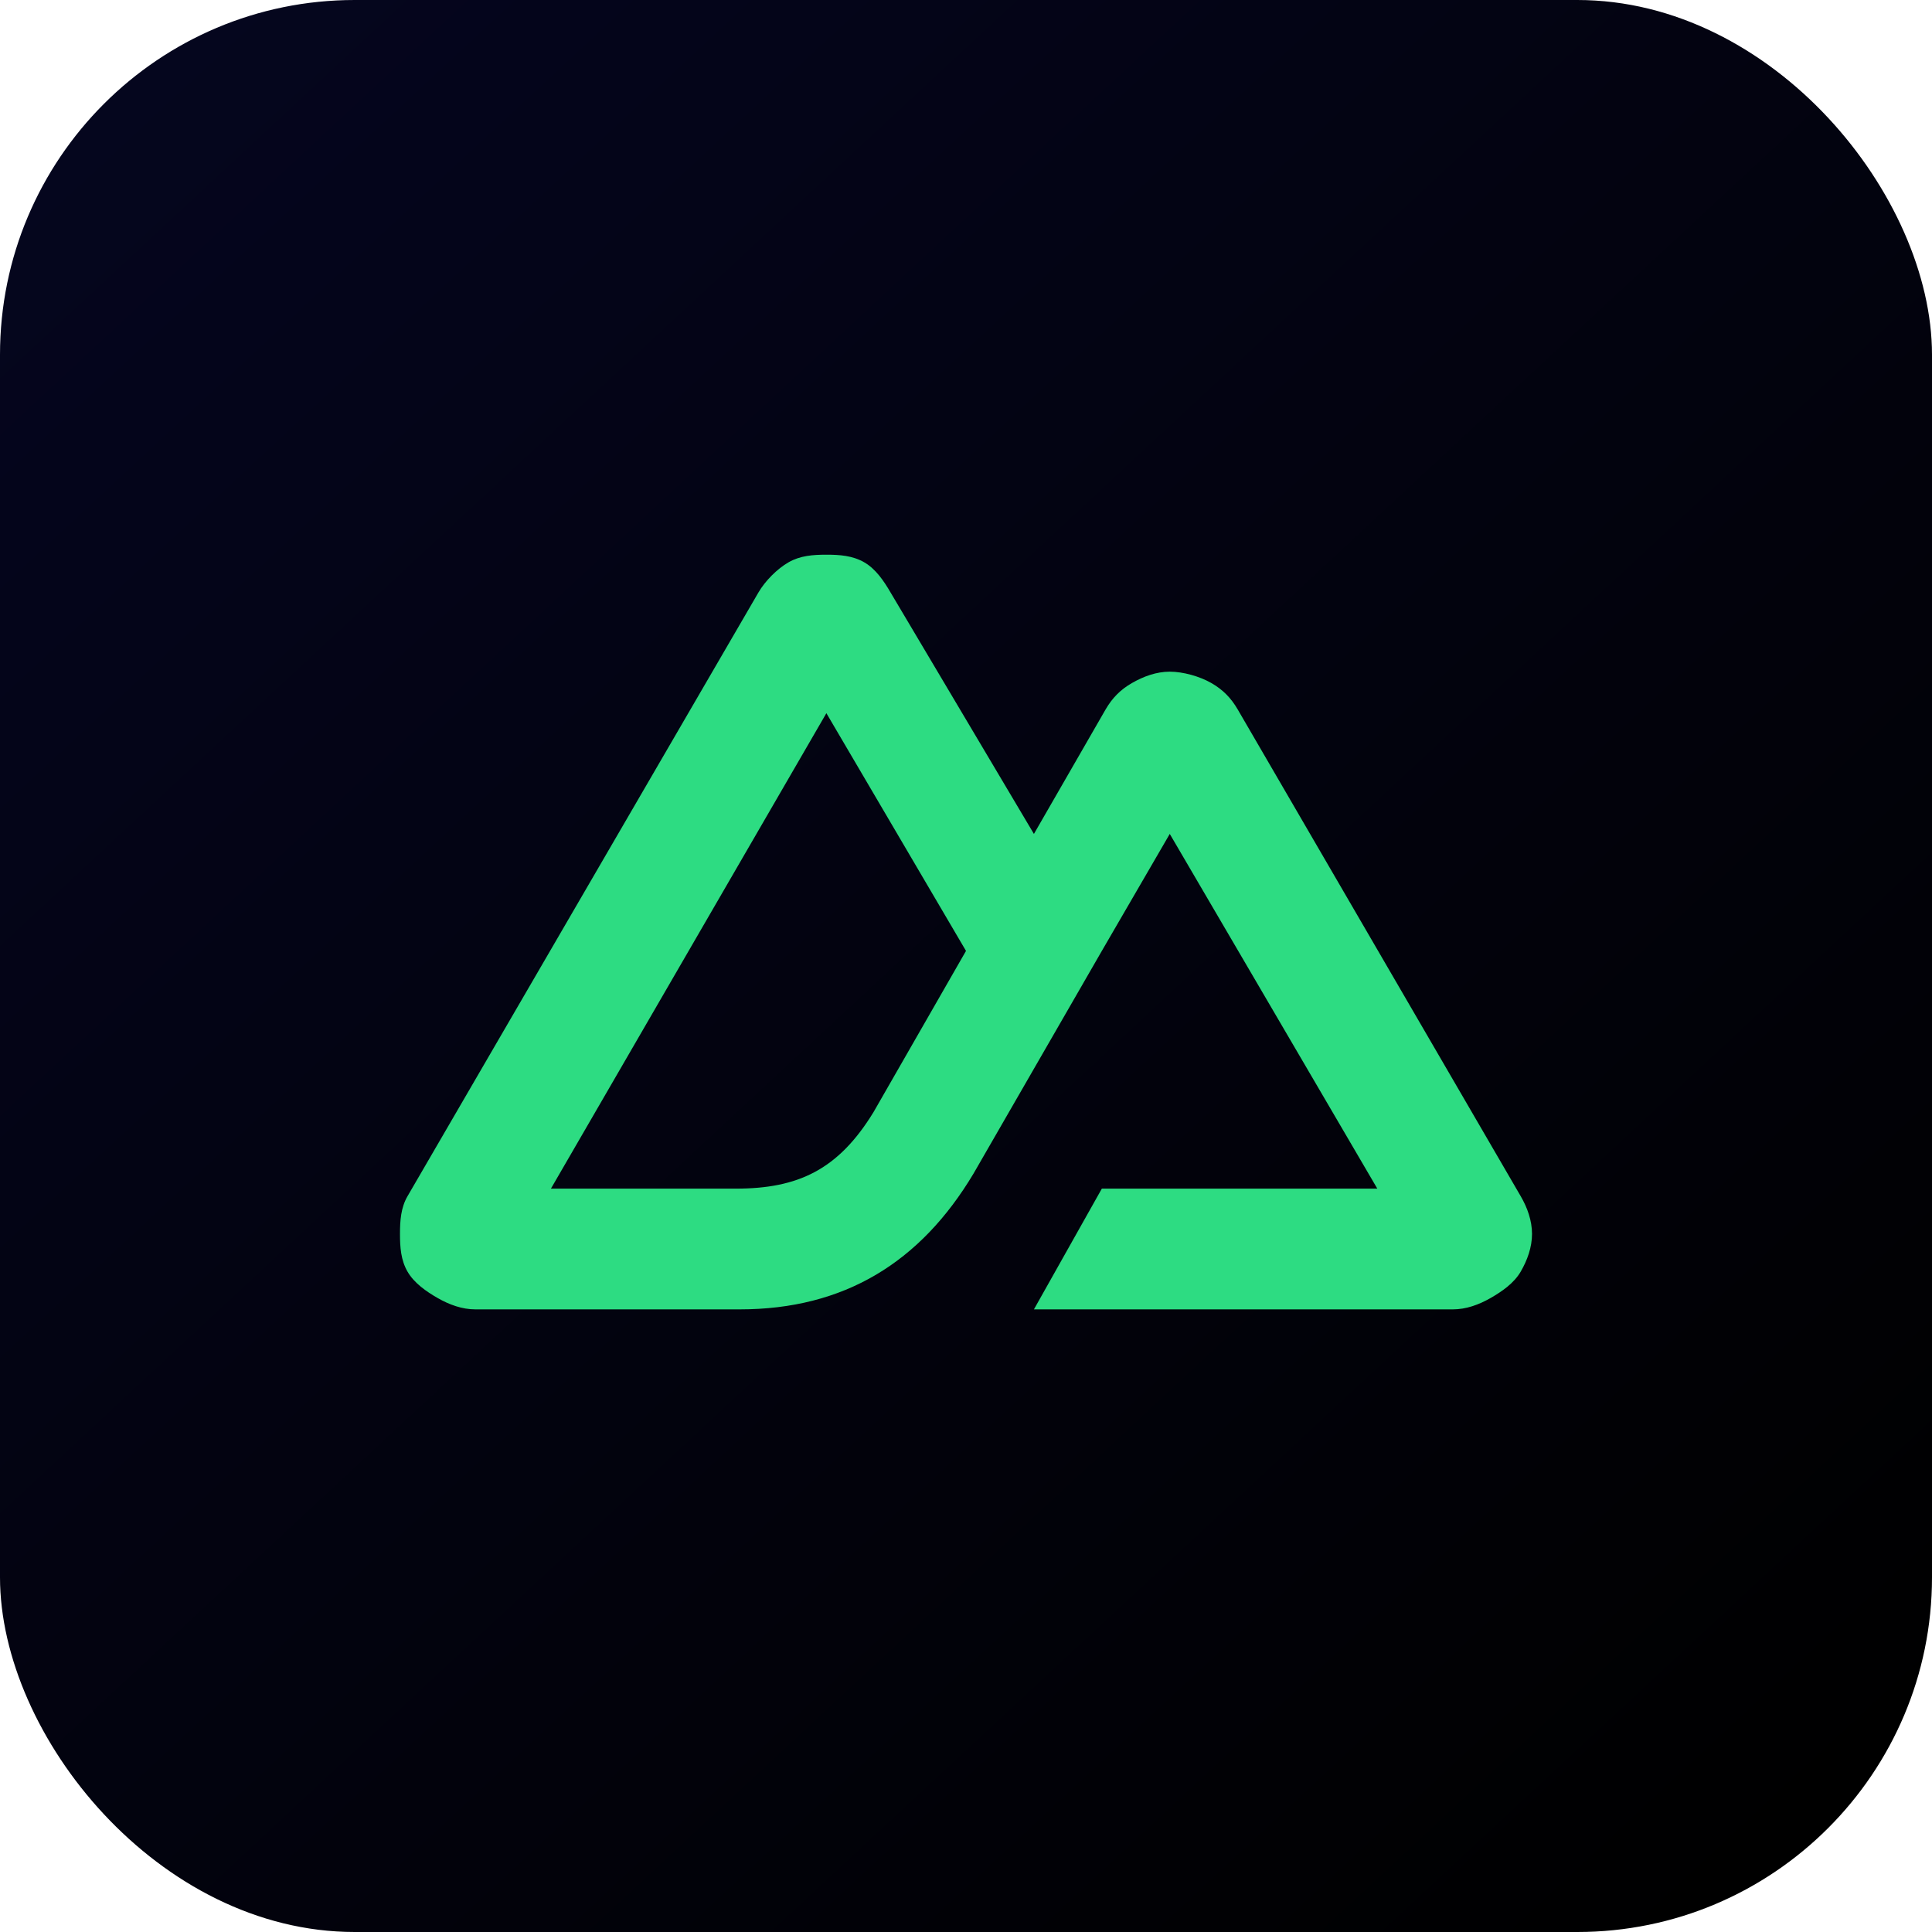
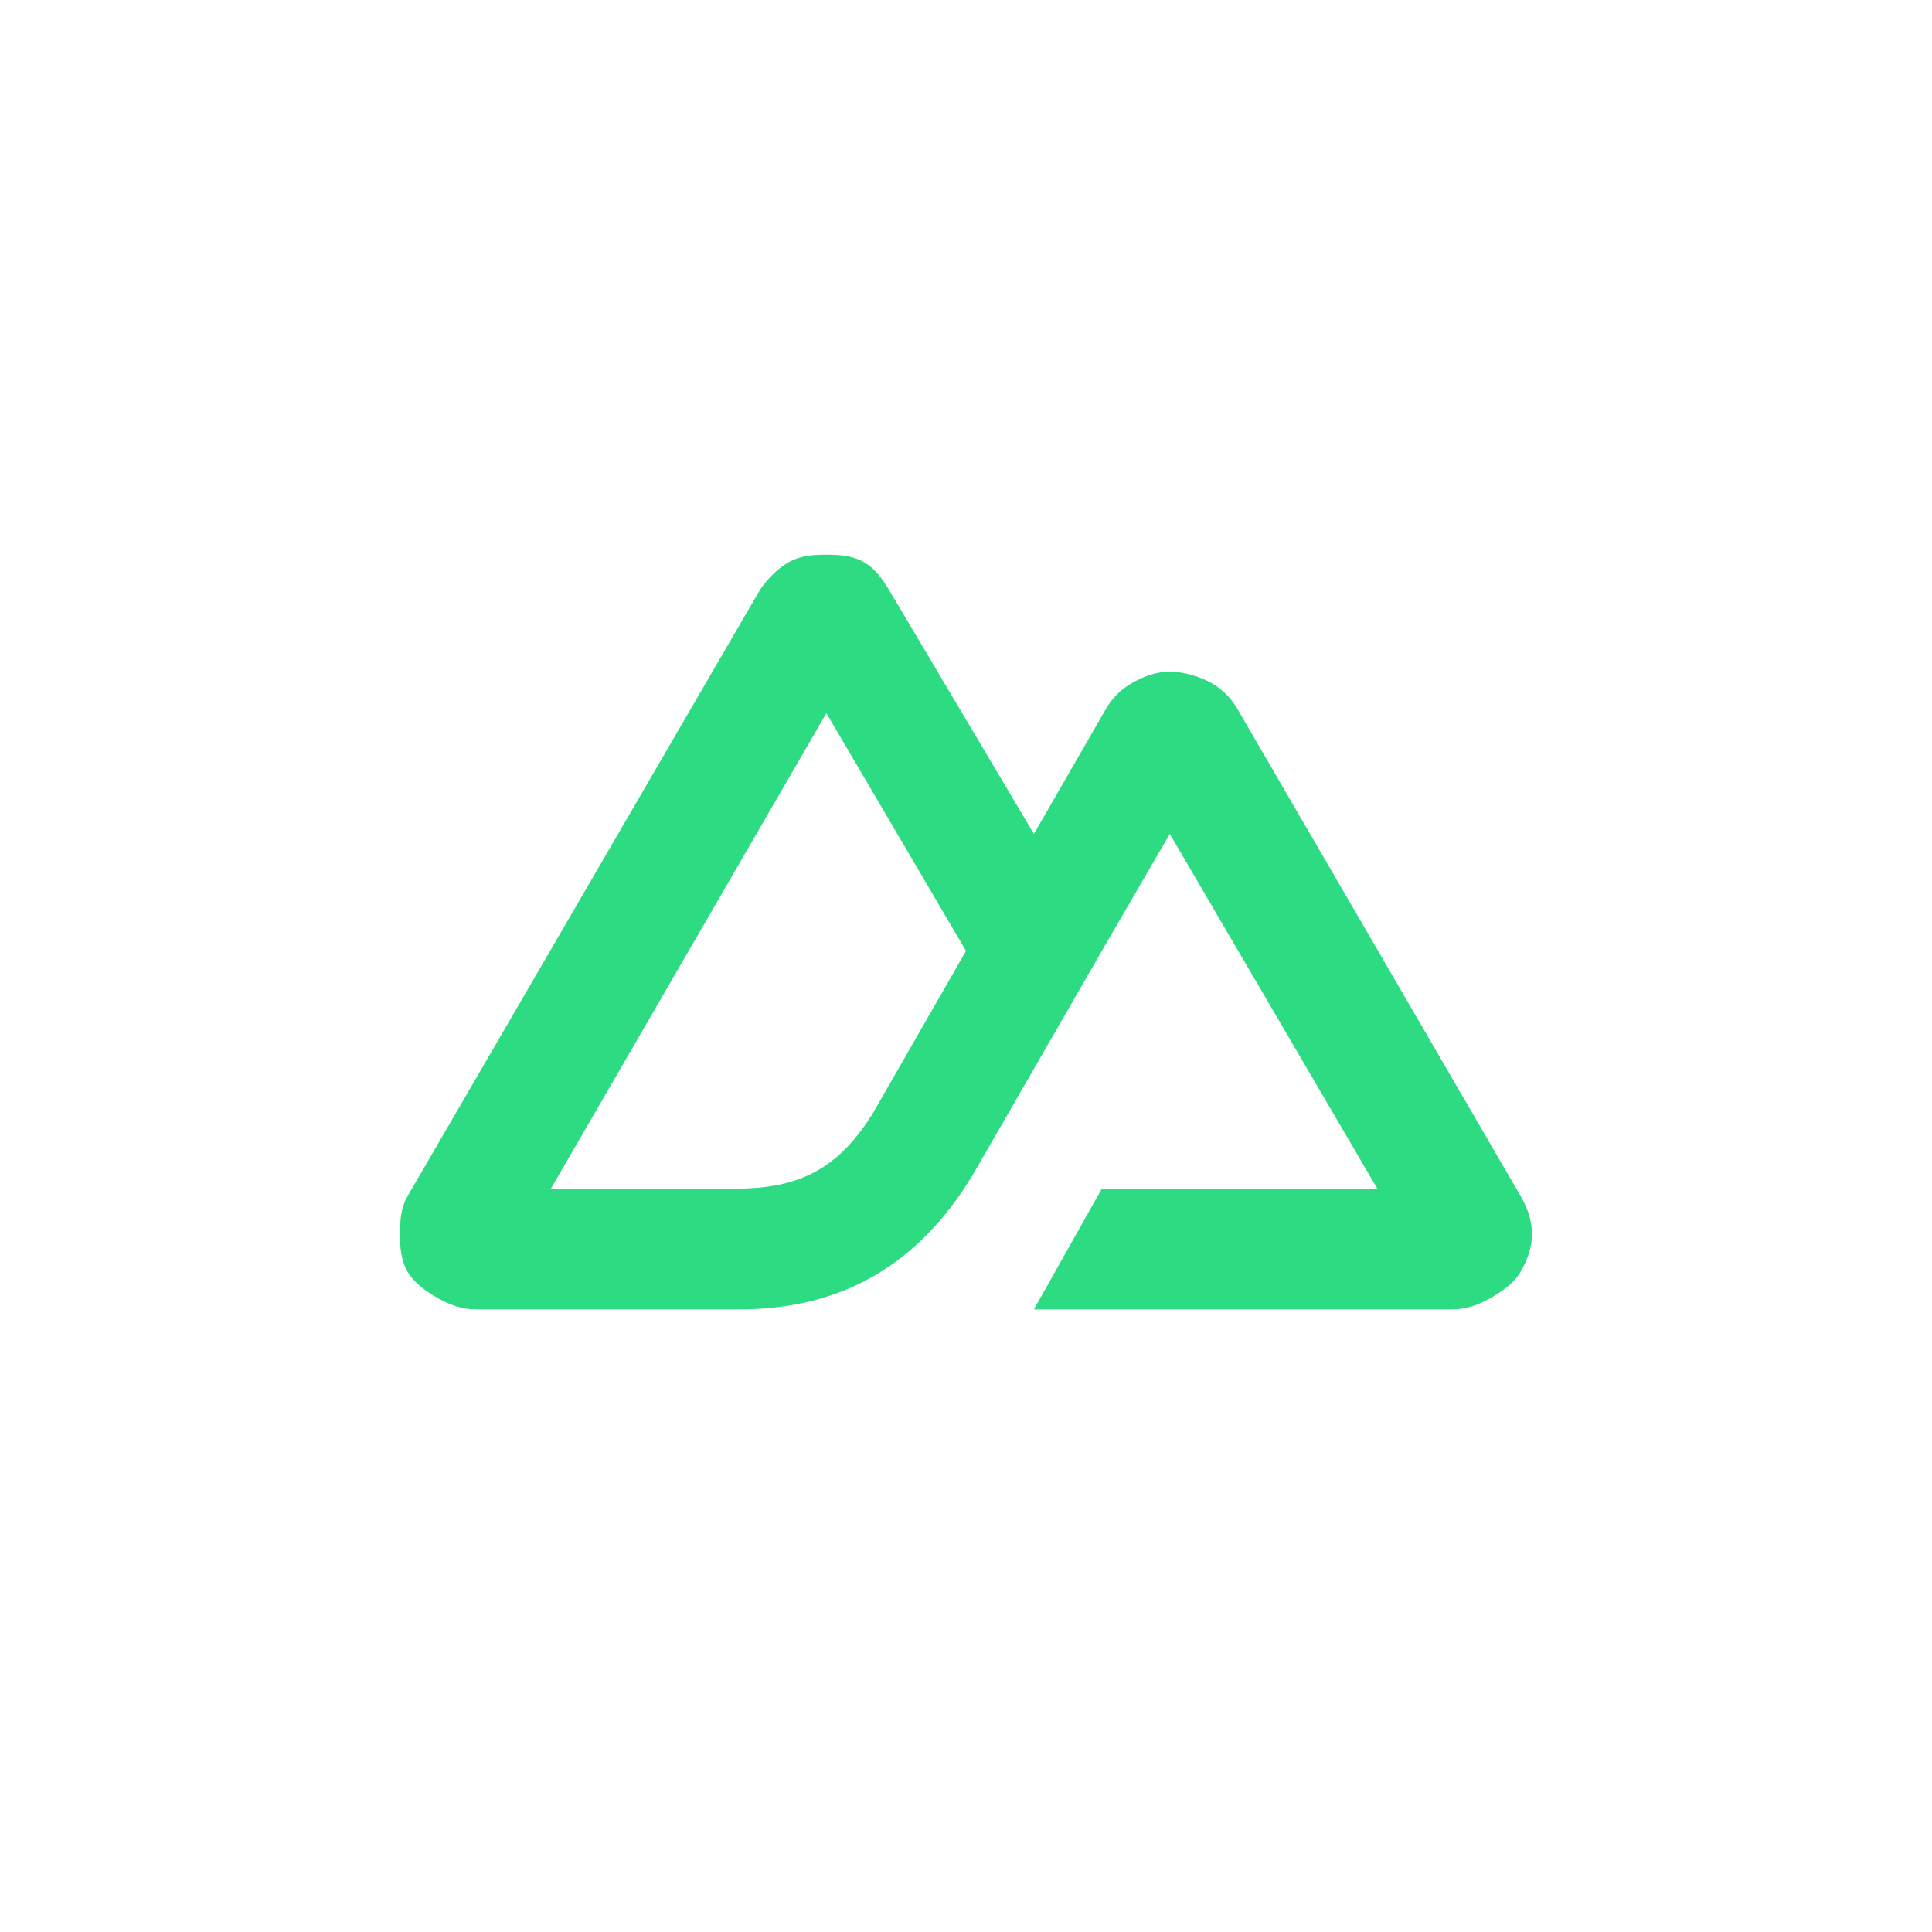
<svg xmlns="http://www.w3.org/2000/svg" width="512" height="512" viewBox="0 0 512 512" fill="none">
-   <rect width="512" height="512" rx="94" fill="url(#paint0_linear_841_187)" />
  <path d="M274 347H385C388.542 347 391.932 345.756 395 344C398.068 342.244 401.23 340.041 403 337C404.77 333.959 406.002 330.51 406 326.999C405.998 323.488 404.773 320.04 403 317.001L328 188C326.23 184.96 324.067 182.755 321 181C317.933 179.245 313.542 178 310 178C306.458 178 303.067 179.245 300 181C296.933 182.755 294.77 184.96 293 188L274 221L236 156.998C234.228 153.958 232.068 150.755 229 149C225.932 147.245 222.542 147 219 147C215.458 147 212.068 147.245 209 149C205.932 150.755 202.772 153.958 201 156.998L108 317.001C106.227 320.04 106.002 323.488 106 326.999C105.998 330.51 106.23 333.959 108 337C109.77 340.04 112.932 342.244 116 344C119.068 345.756 122.458 347 126 347H196C223.737 347 243.925 334.558 258 311L292 252L310 221L365 315H292L274 347ZM195 315H146L219 189L256 252L231.491 294.725C222.144 310.01 211.488 315 195 315Z" fill="#2DDC82" />
  <defs>
    <linearGradient id="paint0_linear_841_187" x1="477" y1="484" x2="27" y2="2.55019e-05" gradientUnits="userSpaceOnUse">
      <stop />
      <stop offset="1" stop-color="#05061F" />
    </linearGradient>
  </defs>
</svg>